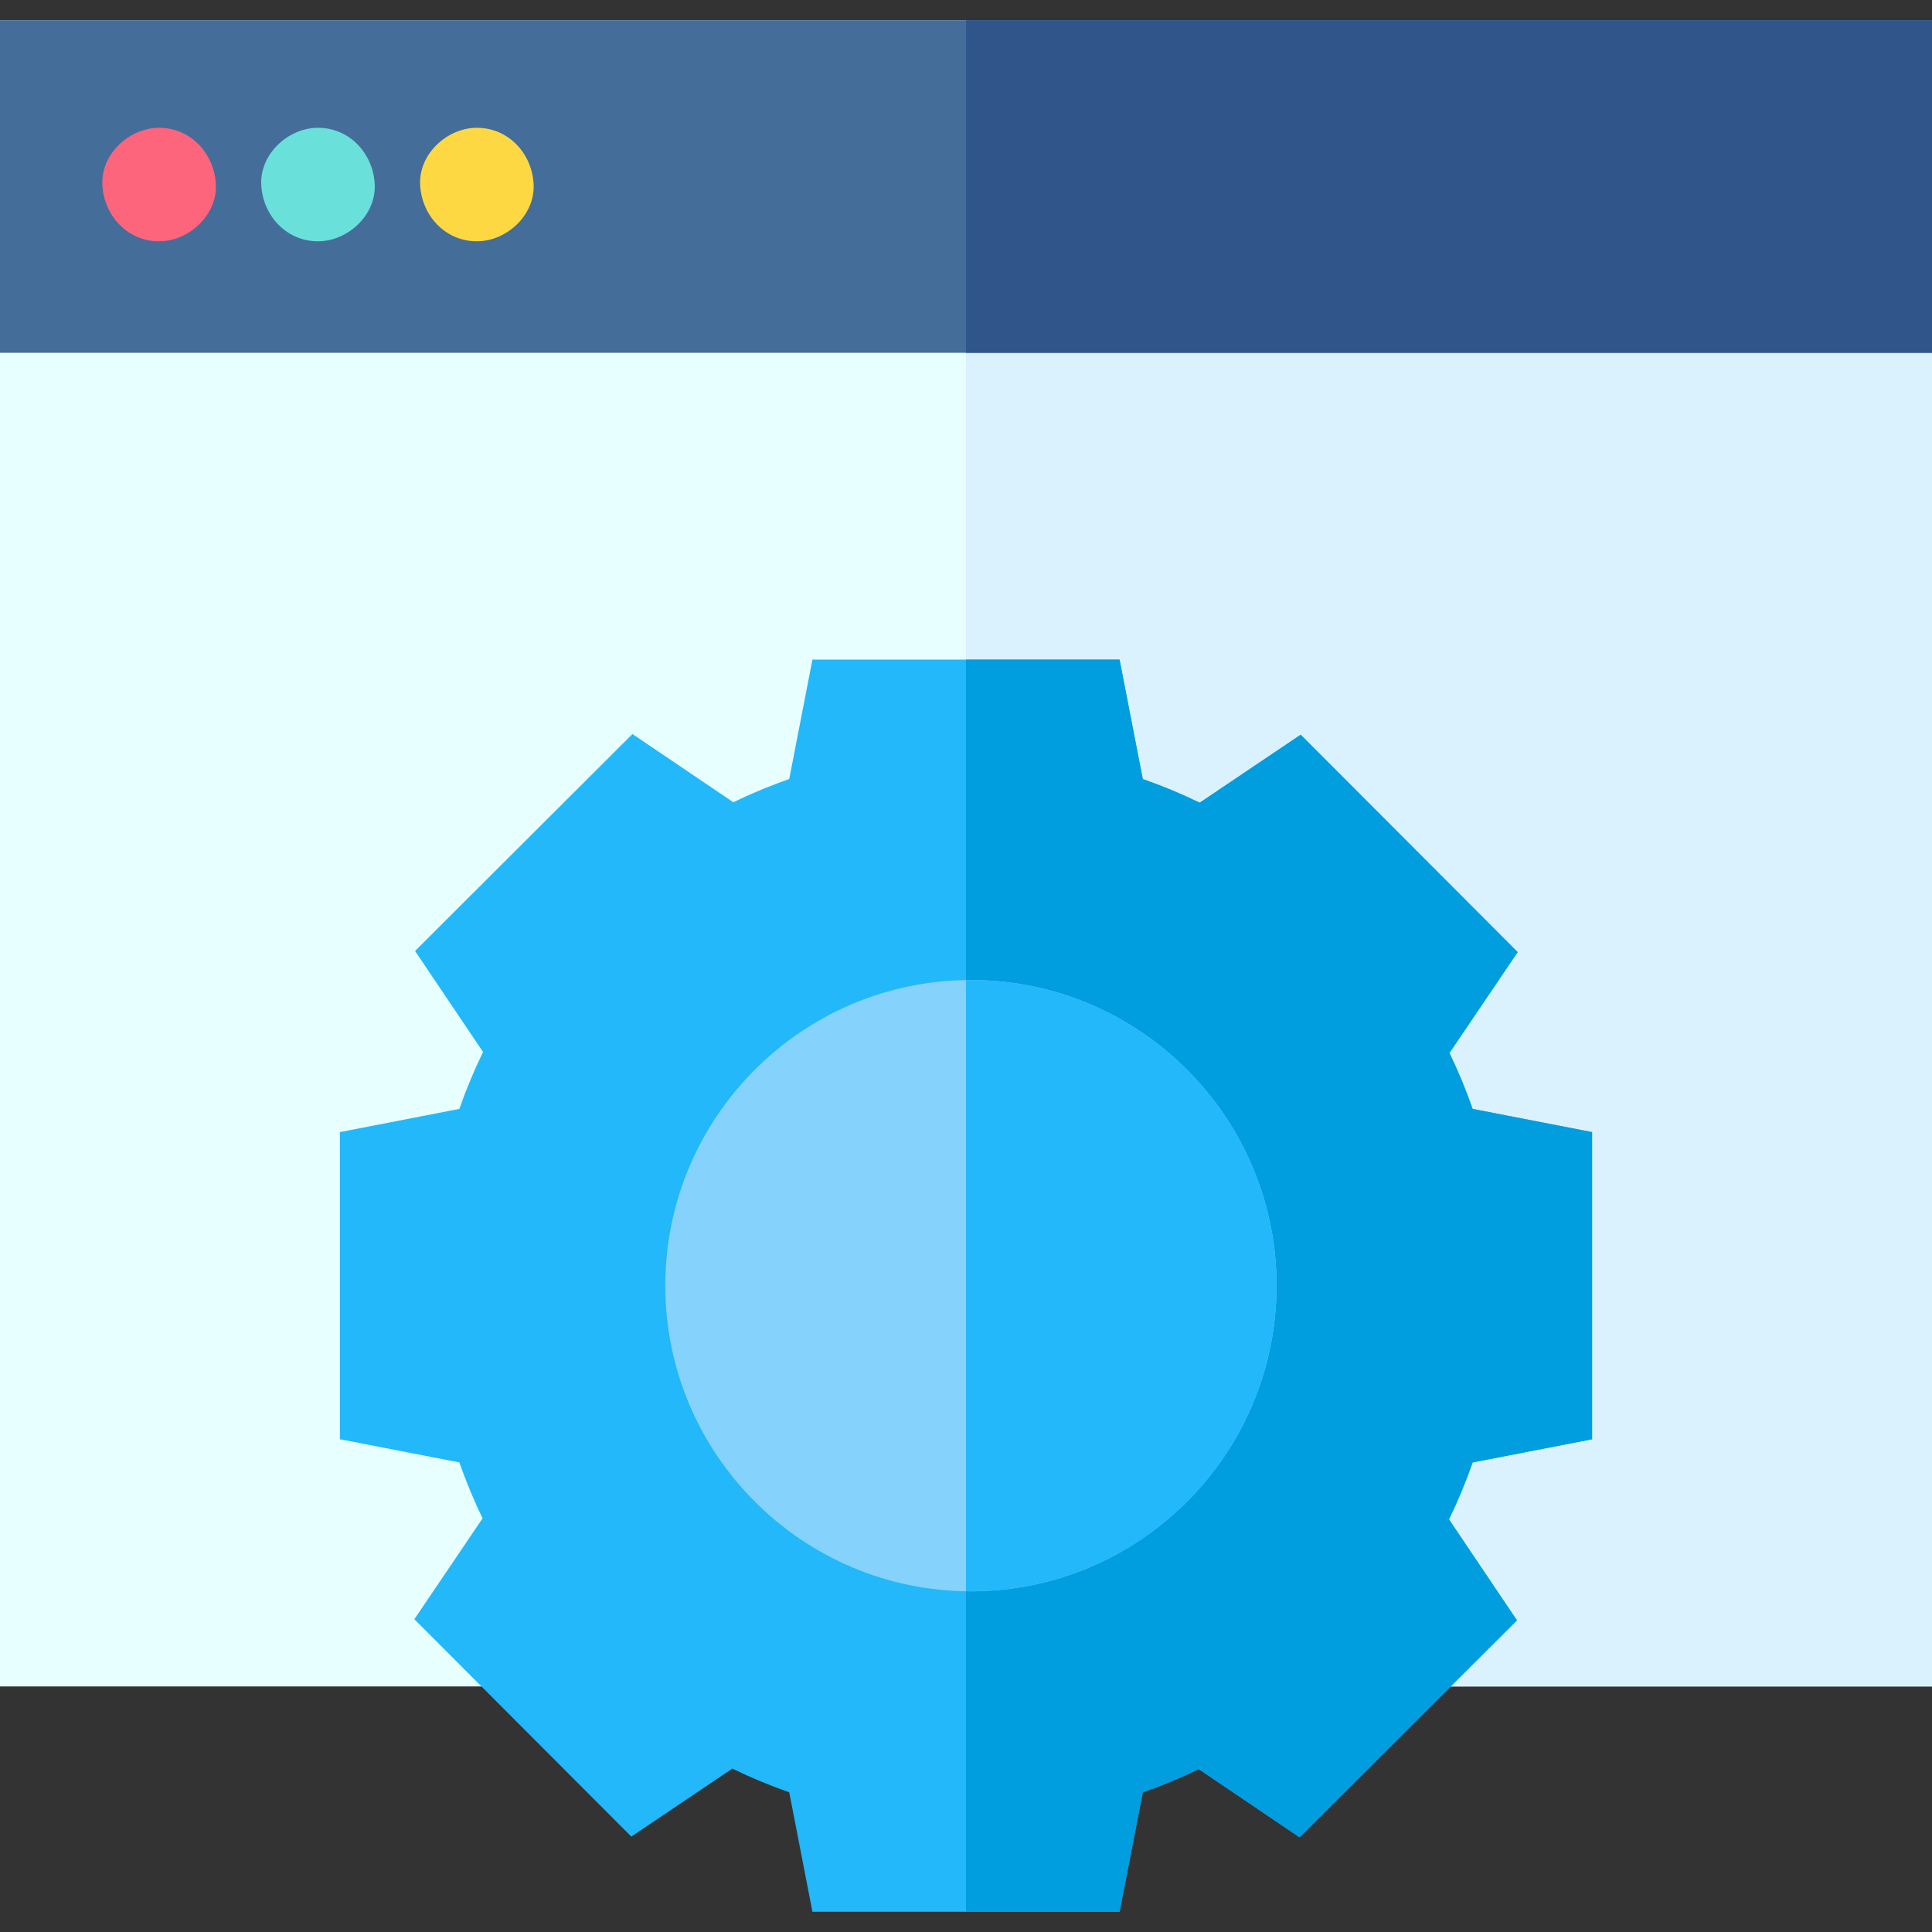
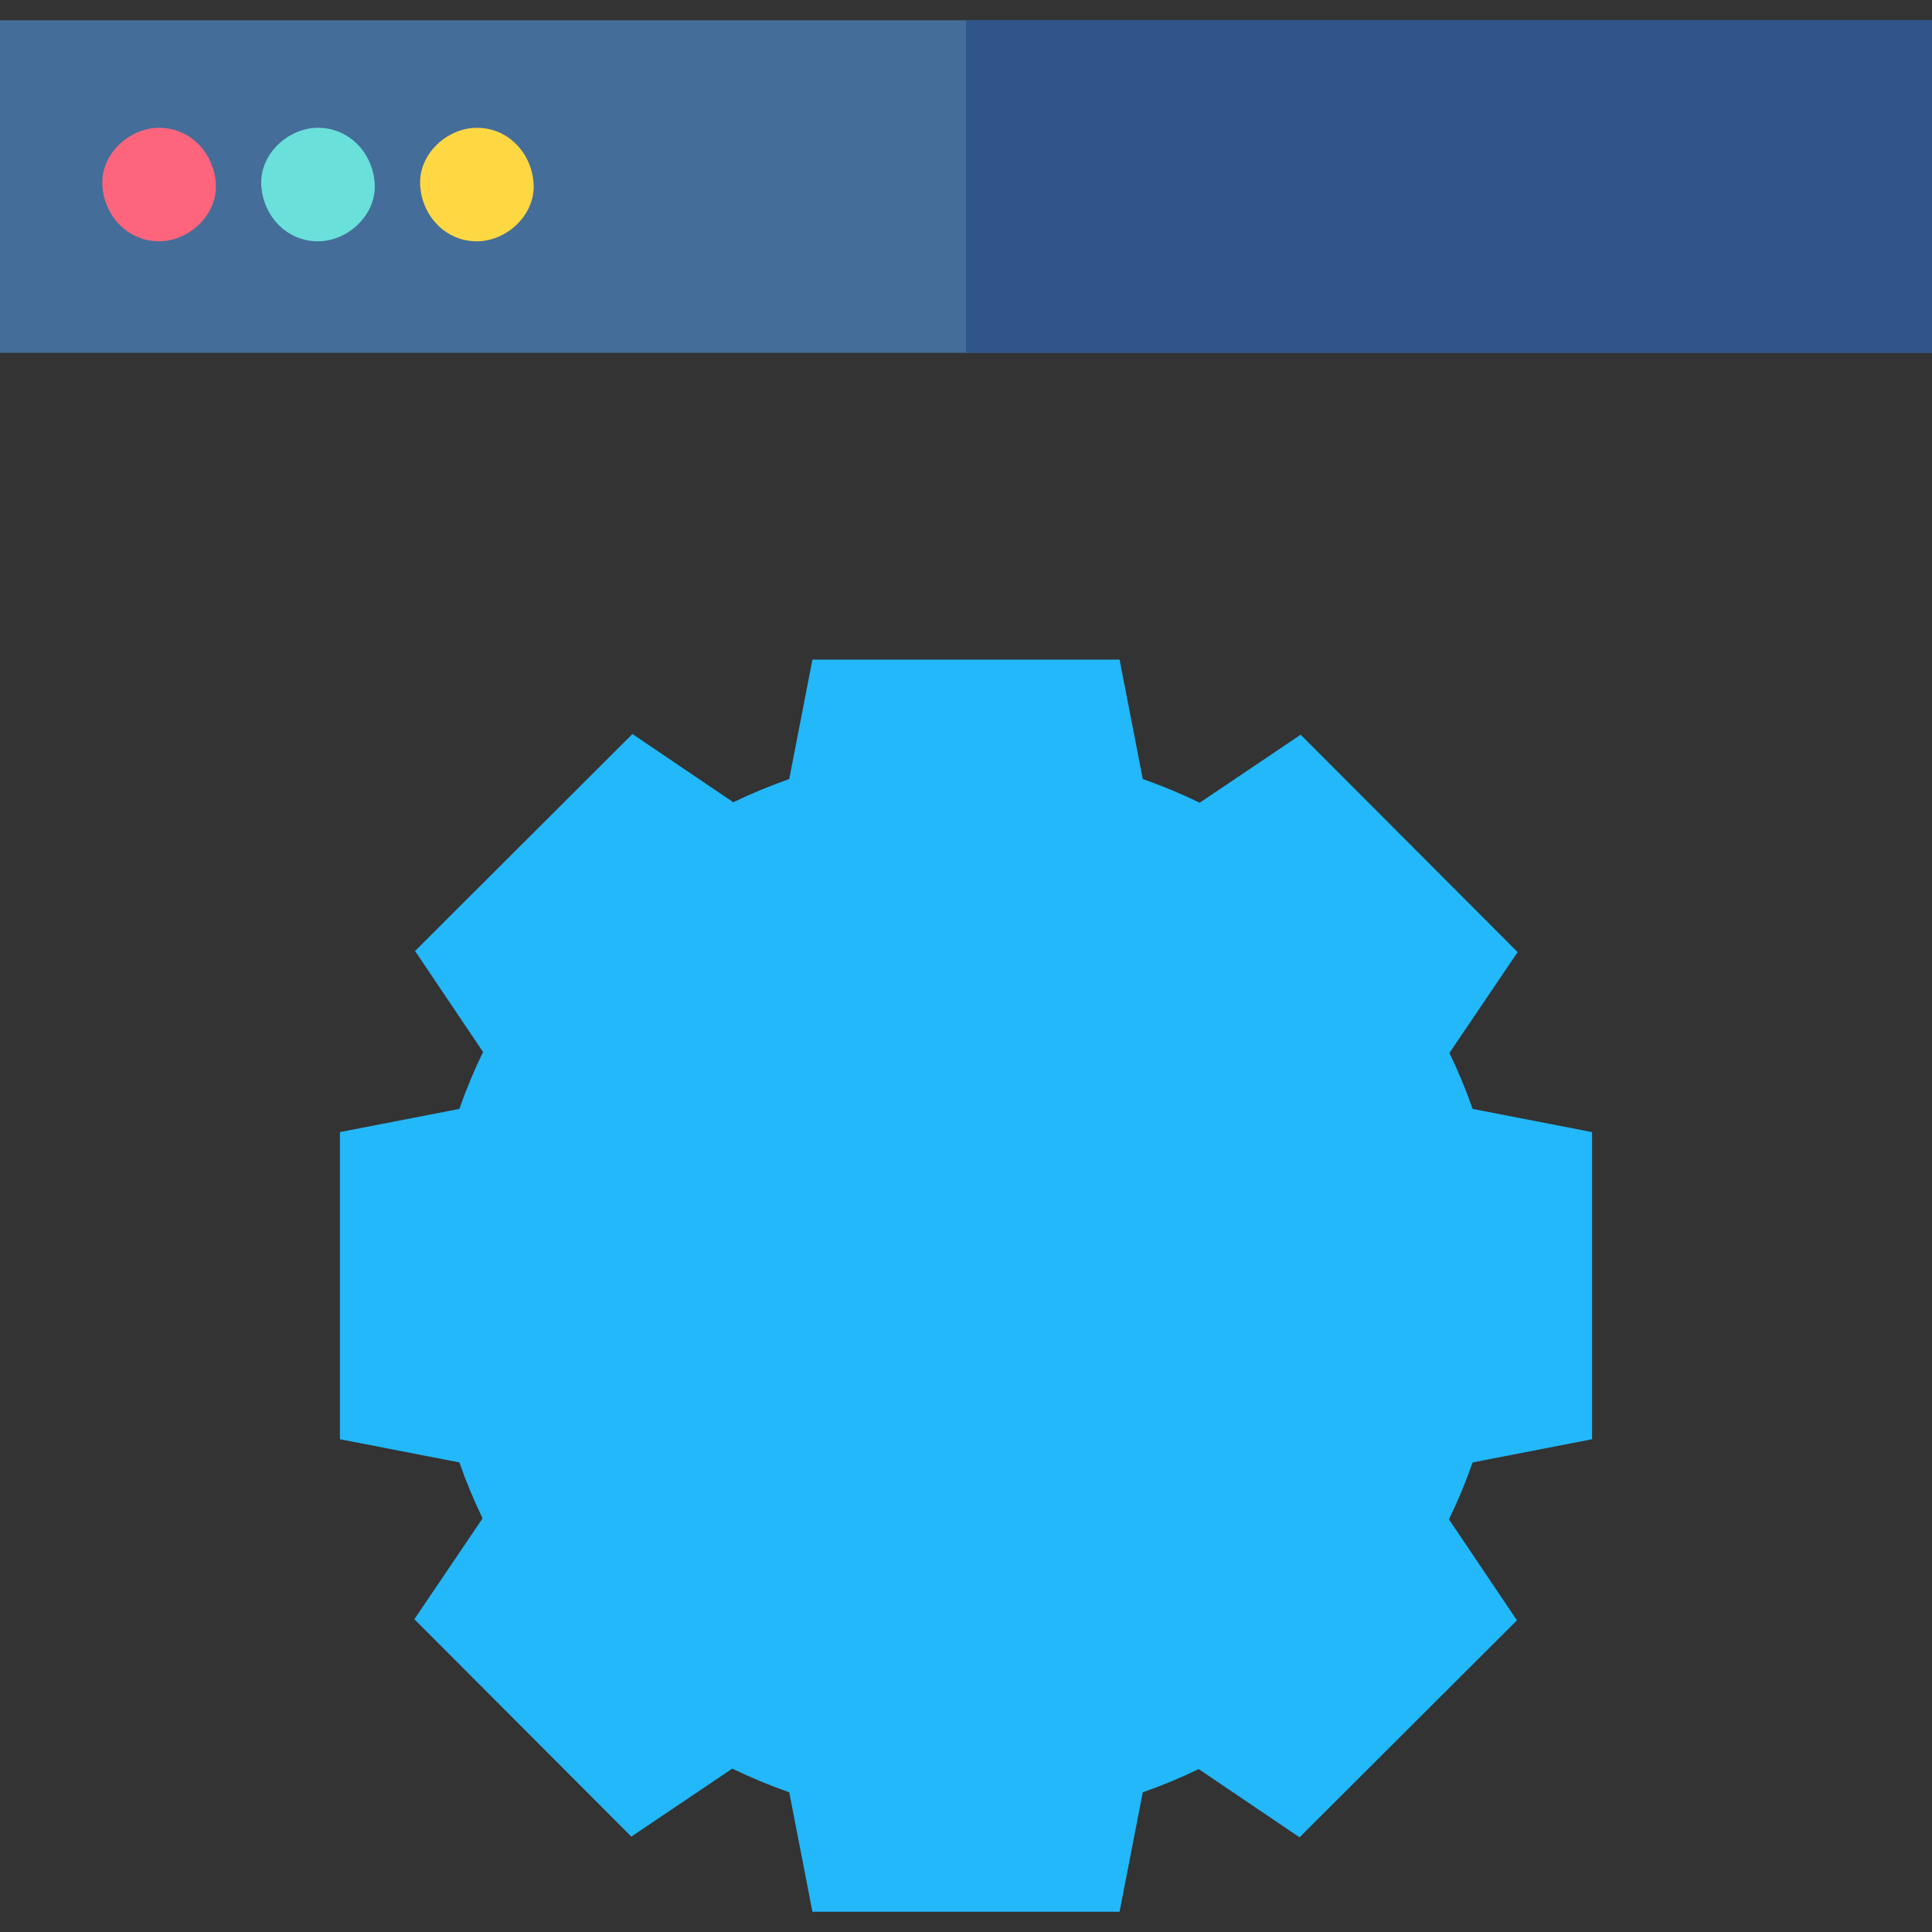
<svg xmlns="http://www.w3.org/2000/svg" id="Capa_1" enable-background="new 0 0 512 512" height="512" viewBox="0 0 512 512" width="512">
  <rect x="0" y="0" width="512" height="512" fill="#333333" stroke="none" />
  <g>
    <g>
-       <path d="m0 5.368h512v441.557h-512z" fill="#e7ffff" />
-     </g>
+       </g>
    <g>
-       <path d="m256 5.368h256v441.557h-256z" fill="#daf2fe" />
-     </g>
+       </g>
    <path d="m0 5.368h512v88.129h-512z" fill="#456d99" />
    <g>
      <path d="m256 5.368h256v88.129h-256z" fill="#2f558b" />
    </g>
    <g>
      <g>
        <path d="m296.698 506.632h-81.396l-6.145-31.654c-5.144-1.799-10.184-3.895-15.088-6.276l-26.762 18.021-57.497-57.613 18.077-26.727c-2.329-4.823-4.383-9.774-6.15-14.826l-31.654-6.145v-81.396l31.654-6.145c1.799-5.144 3.895-10.182 6.275-15.087l-18.021-26.762 57.615-57.497 26.726 18.077c4.823-2.33 9.774-4.383 14.825-6.15l6.146-31.654h81.396l6.145 31.654c5.144 1.799 10.184 3.895 15.088 6.276l26.762-18.021 57.498 57.614-18.077 26.727c2.329 4.823 4.383 9.774 6.15 14.826l31.654 6.145v81.396l-31.654 6.145c-1.799 5.144-3.895 10.182-6.275 15.087l18.021 26.762-57.615 57.497-26.726-18.077c-4.823 2.33-9.774 4.383-14.825 6.15z" fill="#22b8f9" />
      </g>
    </g>
-     <path d="m296.698 506.632 6.146-31.654c5.051-1.767 10.002-3.821 14.825-6.15l26.726 18.077 57.615-57.497-18.021-26.762c2.381-4.905 4.477-9.943 6.275-15.087l31.654-6.145v-81.396l-31.654-6.145c-1.768-5.051-3.821-10.002-6.15-14.826l18.077-26.727-57.498-57.614-26.762 18.021c-4.904-2.381-9.944-4.477-15.088-6.276l-6.145-31.654h-40.698v331.835z" fill="#009ddf" />
    <g>
-       <path d="m257.304 421.715c-44.663 0-81-36.337-81-81s36.337-81 81-81c44.664 0 81.001 36.336 81.001 81s-36.337 81-81.001 81z" fill="#85d3fd" />
-     </g>
+       </g>
    <g>
      <path d="m257.304 259.714c-.437 0-.868.026-1.304.033v161.934c.436.007.866.033 1.304.033 44.664 0 81.001-36.337 81.001-81s-36.337-81-81.001-81z" fill="#22b8f9" />
    </g>
    <g>
      <g>
        <path d="m42.162 63.947c7.867 0 15.403-6.917 15.039-15.039-.365-8.148-6.608-15.039-15.039-15.039-7.867 0-15.403 6.917-15.039 15.039.365 8.148 6.608 15.039 15.039 15.039z" fill="#fd657d" />
      </g>
    </g>
    <g>
      <g>
        <path d="m84.271 63.947c7.867 0 15.403-6.917 15.039-15.039-.365-8.148-6.608-15.039-15.039-15.039-7.867 0-15.403 6.917-15.039 15.039.364 8.148 6.608 15.039 15.039 15.039z" fill="#6ae0db" />
      </g>
    </g>
    <g>
      <g>
        <path d="m126.379 63.947c7.867 0 15.403-6.917 15.039-15.039-.365-8.148-6.608-15.039-15.039-15.039-7.867 0-15.403 6.917-15.039 15.039.365 8.148 6.608 15.039 15.039 15.039z" fill="#fed843" />
      </g>
    </g>
  </g>
</svg>